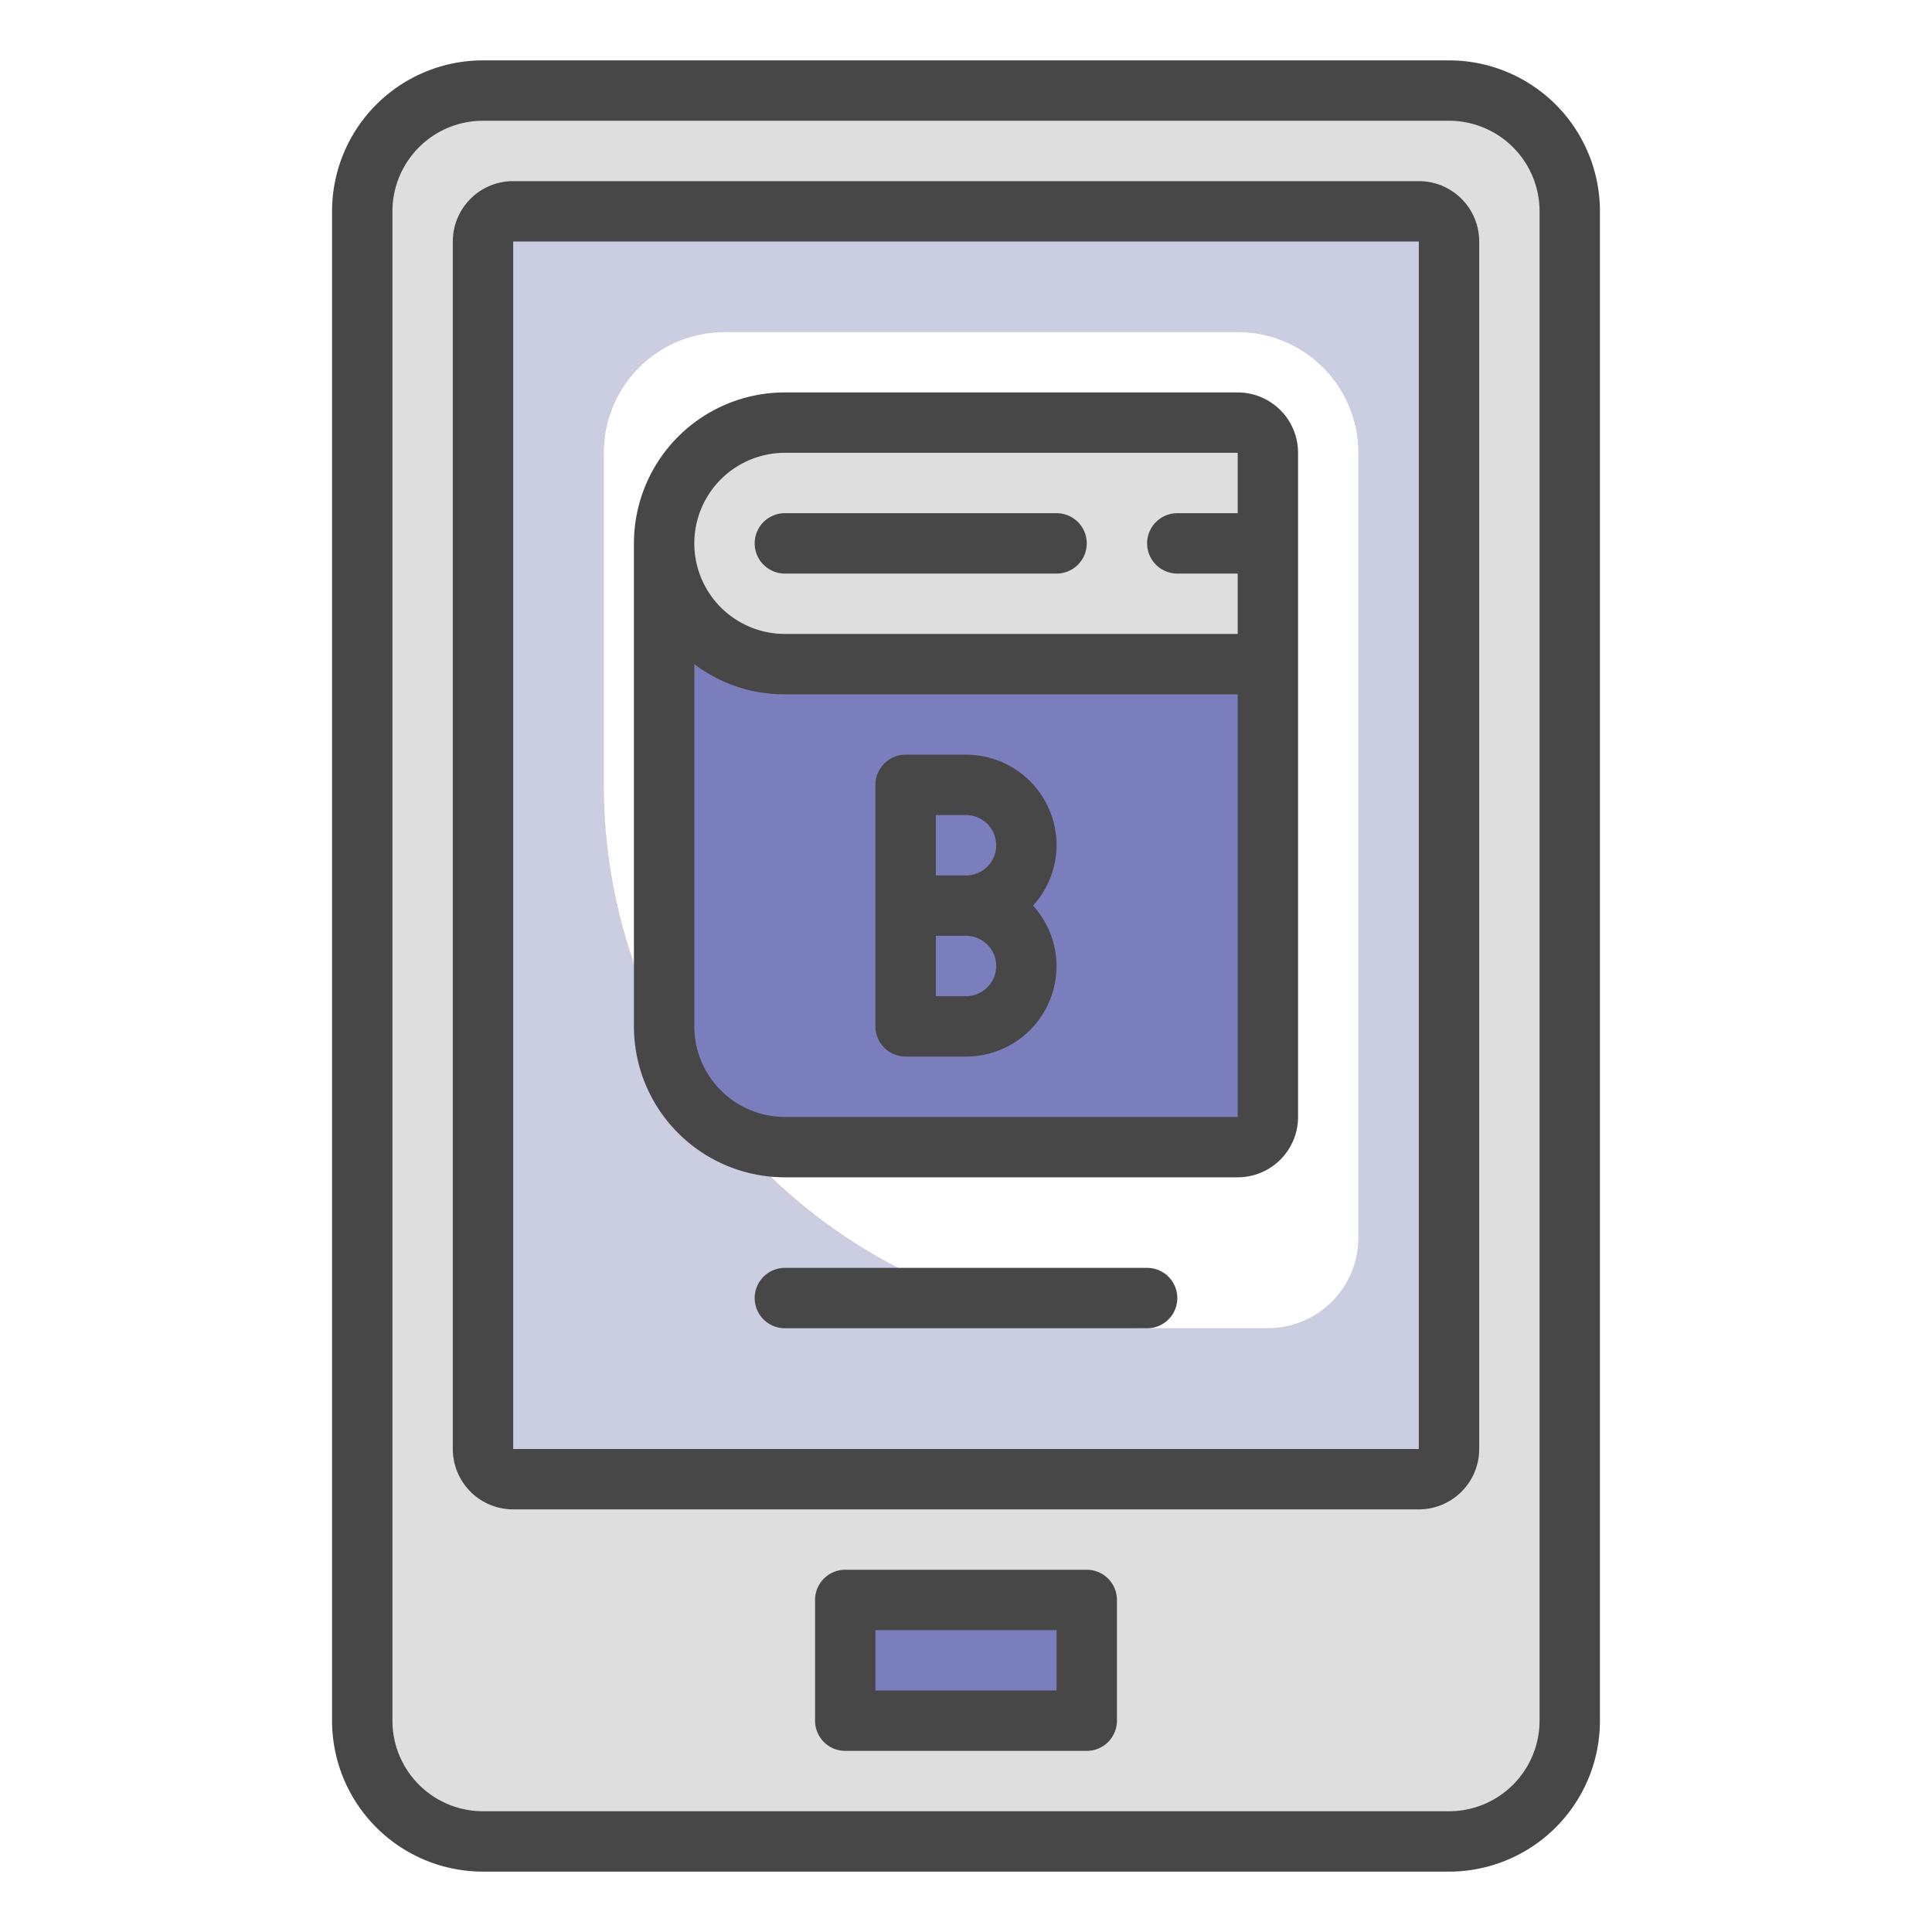
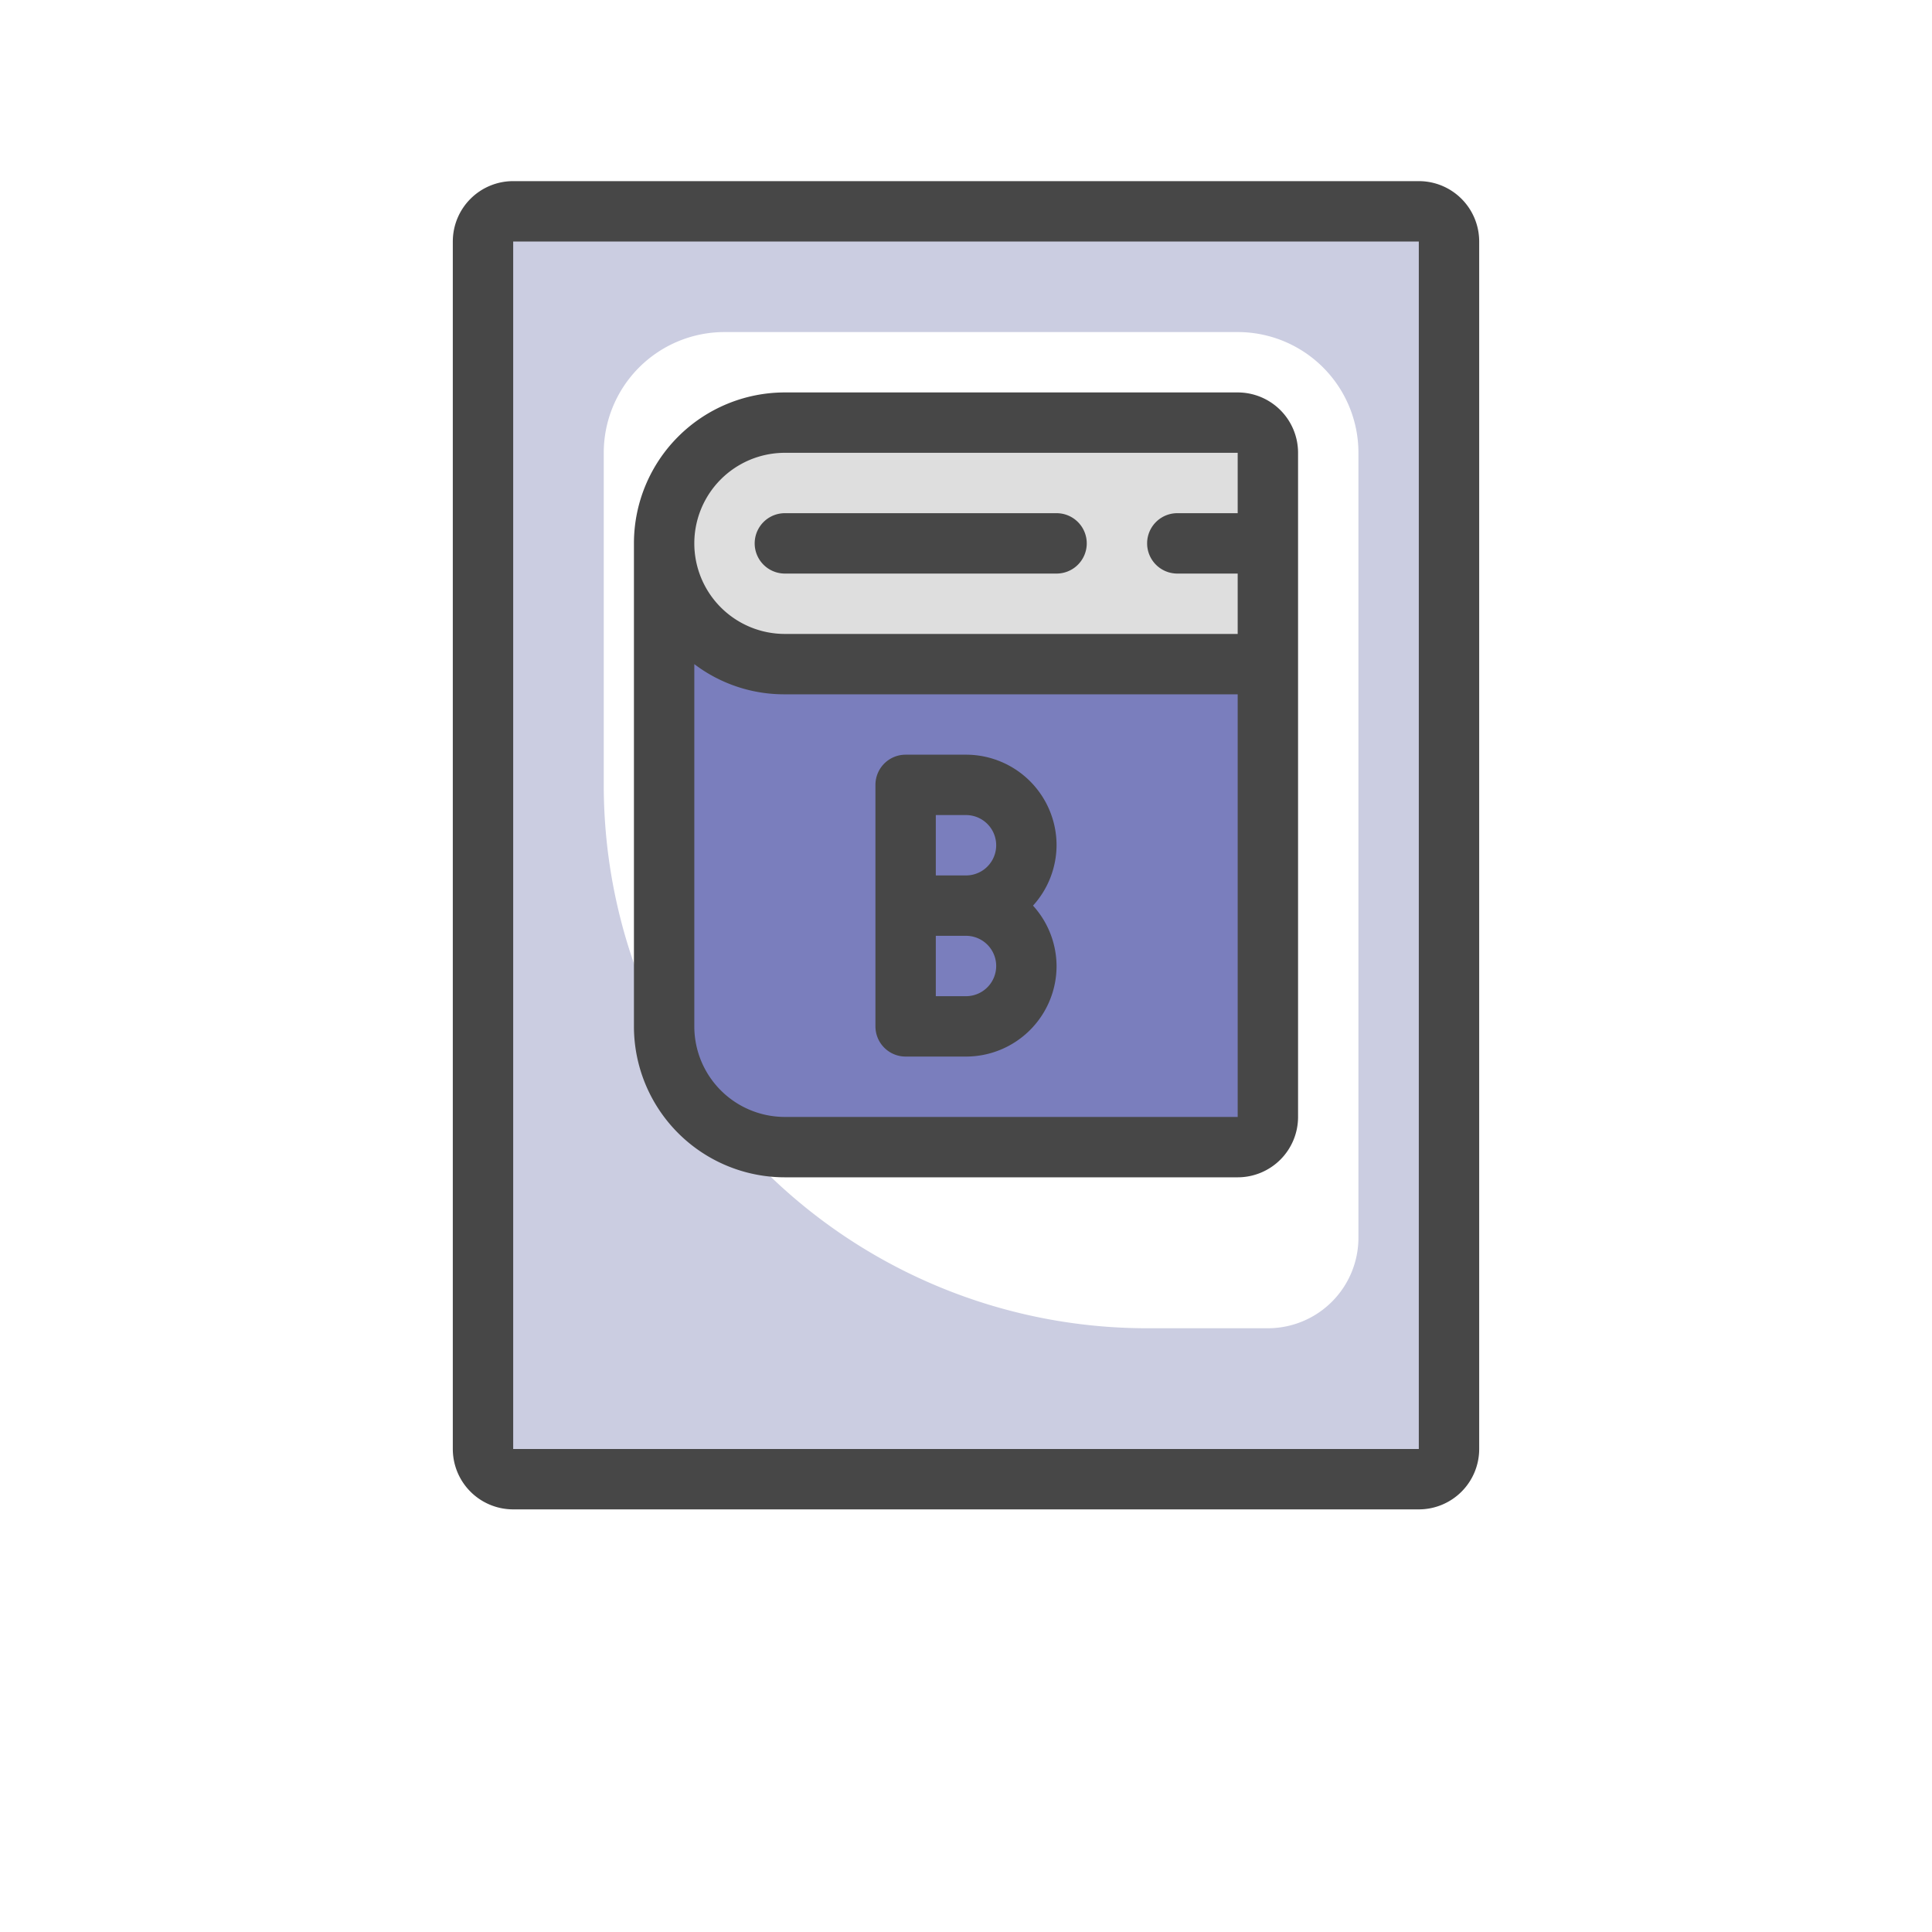
<svg xmlns="http://www.w3.org/2000/svg" width="800px" height="800px" viewBox="0 0 64 64" fill="#000000">
  <g>
-     <path d="M50,3H14a2,2,0,0,0-2,2V59a2,2,0,0,0,2,2H50a2,2,0,0,0,2-2V5A2,2,0,0,0,50,3ZM45,41a3,3,0,0,1-3,3H38A18,18,0,0,1,20,26V15a4,4,0,0,1,4-4H41a4,4,0,0,1,4,4Z" fill="#dedede" />
    <path d="M16,7V49H48V7ZM45,41a3,3,0,0,1-3,3H38A18,18,0,0,1,20,26V15a4,4,0,0,1,4-4H41a4,4,0,0,1,4,4Z" fill="#cbcde1" />
-     <rect x="28" y="53" width="8" height="4" fill="#7a7ebd" />
    <path d="M26,14H41a1,1,0,0,1,1,1v7H26a4,4,0,0,1-4-4v0A4,4,0,0,1,26,14Z" fill="#dedede" />
    <path d="M22,18V34a4,4,0,0,0,4,4H41a1,1,0,0,0,1-1V22H26A4,4,0,0,1,22,18Z" fill="#7a7ebd" />
    <path d="M41,13H26a5,5,0,0,0-5,5V34a5,5,0,0,0,5,5H41a2,2,0,0,0,2-2V15A2,2,0,0,0,41,13ZM26,15H41v2H39a1,1,0,0,0,0,2h2v2H26a3,3,0,0,1,0-6Zm0,22a3,3,0,0,1-3-3V22a4.92,4.92,0,0,0,3,1H41V37Z" fill="#474747" />
    <path d="M32,25H30a1,1,0,0,0-1,1v8a1,1,0,0,0,1,1h2a3,3,0,0,0,3-3,3,3,0,0,0-.78-2A3,3,0,0,0,35,28,3,3,0,0,0,32,25Zm-1,2h1a1,1,0,0,1,0,2H31Zm1,6H31V31h1a1,1,0,0,1,0,2Z" fill="#474747" />
    <path d="M26,19h9a1,1,0,0,0,0-2H26a1,1,0,0,0,0,2Z" fill="#474747" />
-     <path d="M48,2H16a5,5,0,0,0-5,5V57a5,5,0,0,0,5,5H48a5,5,0,0,0,5-5V7A5,5,0,0,0,48,2Zm3,55a3,3,0,0,1-3,3H16a3,3,0,0,1-3-3V7a3,3,0,0,1,3-3H48a3,3,0,0,1,3,3Z" fill="#474747" />
    <path d="M47,6H17a2,2,0,0,0-2,2V48a2,2,0,0,0,2,2H47a2,2,0,0,0,2-2V8A2,2,0,0,0,47,6ZM17,48V8H47V48Z" fill="#474747" />
-     <path d="M36,52H28a1,1,0,0,0-1,1v4a1,1,0,0,0,1,1h8a1,1,0,0,0,1-1V53A1,1,0,0,0,36,52Zm-1,4H29V54h6Z" fill="#474747" />
-     <path d="M38,42H26a1,1,0,0,0,0,2H38a1,1,0,0,0,0-2Z" fill="#474747" />
  </g>
</svg>